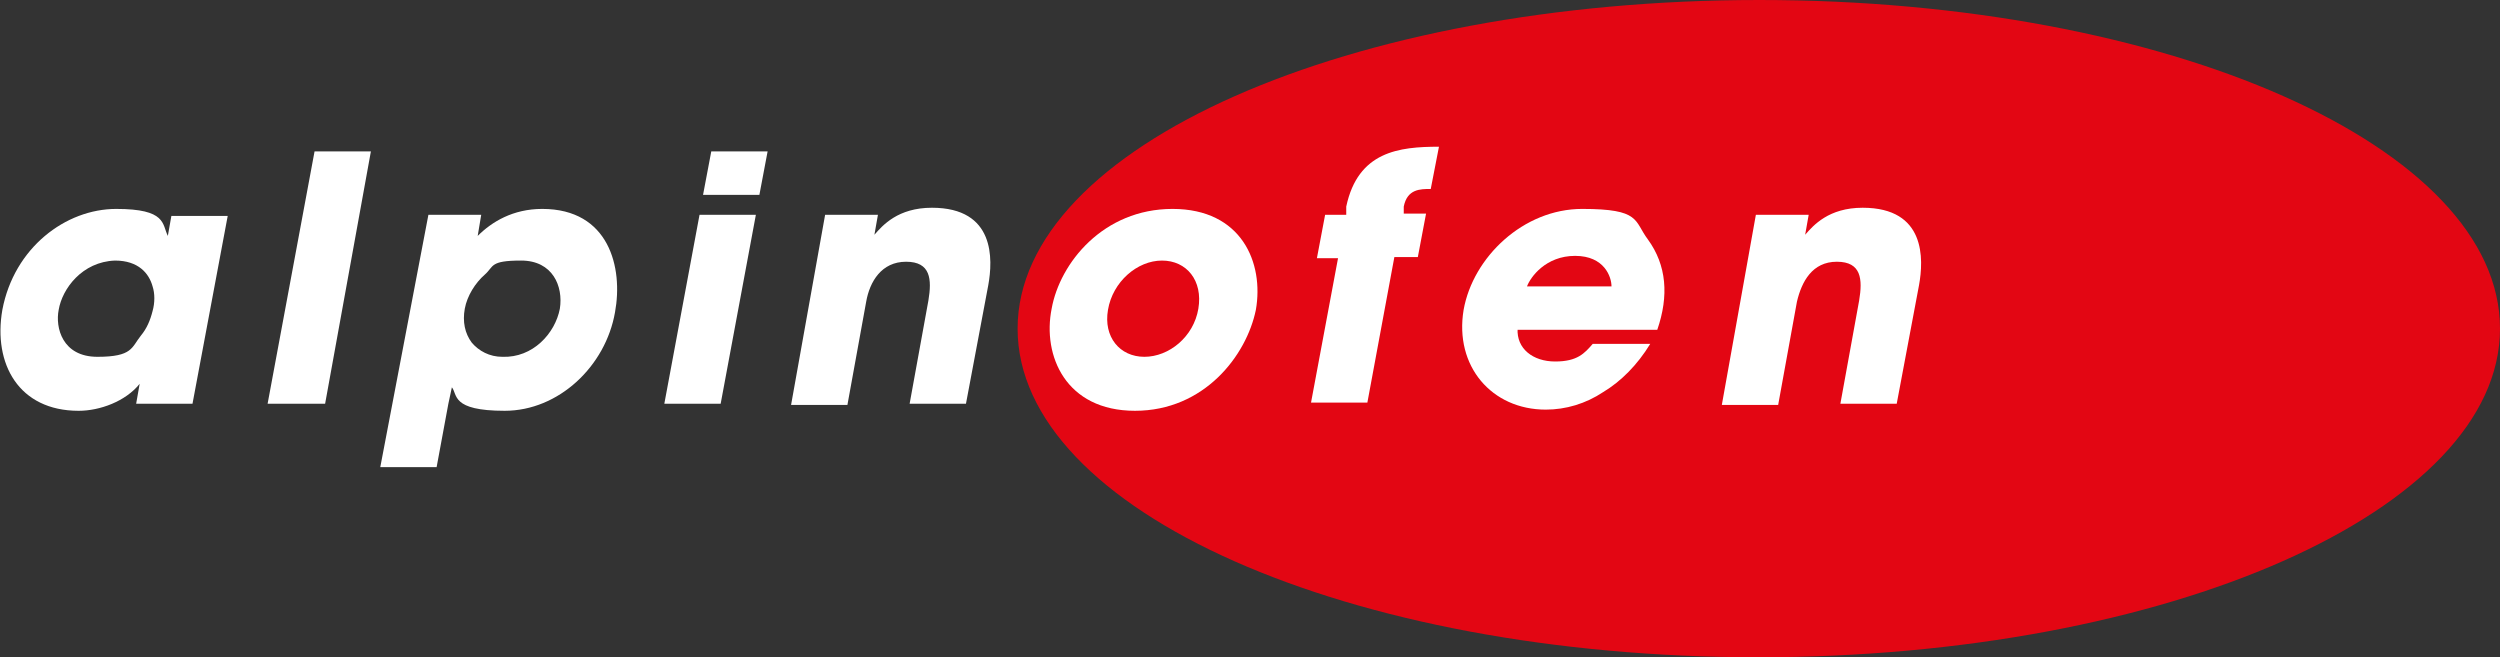
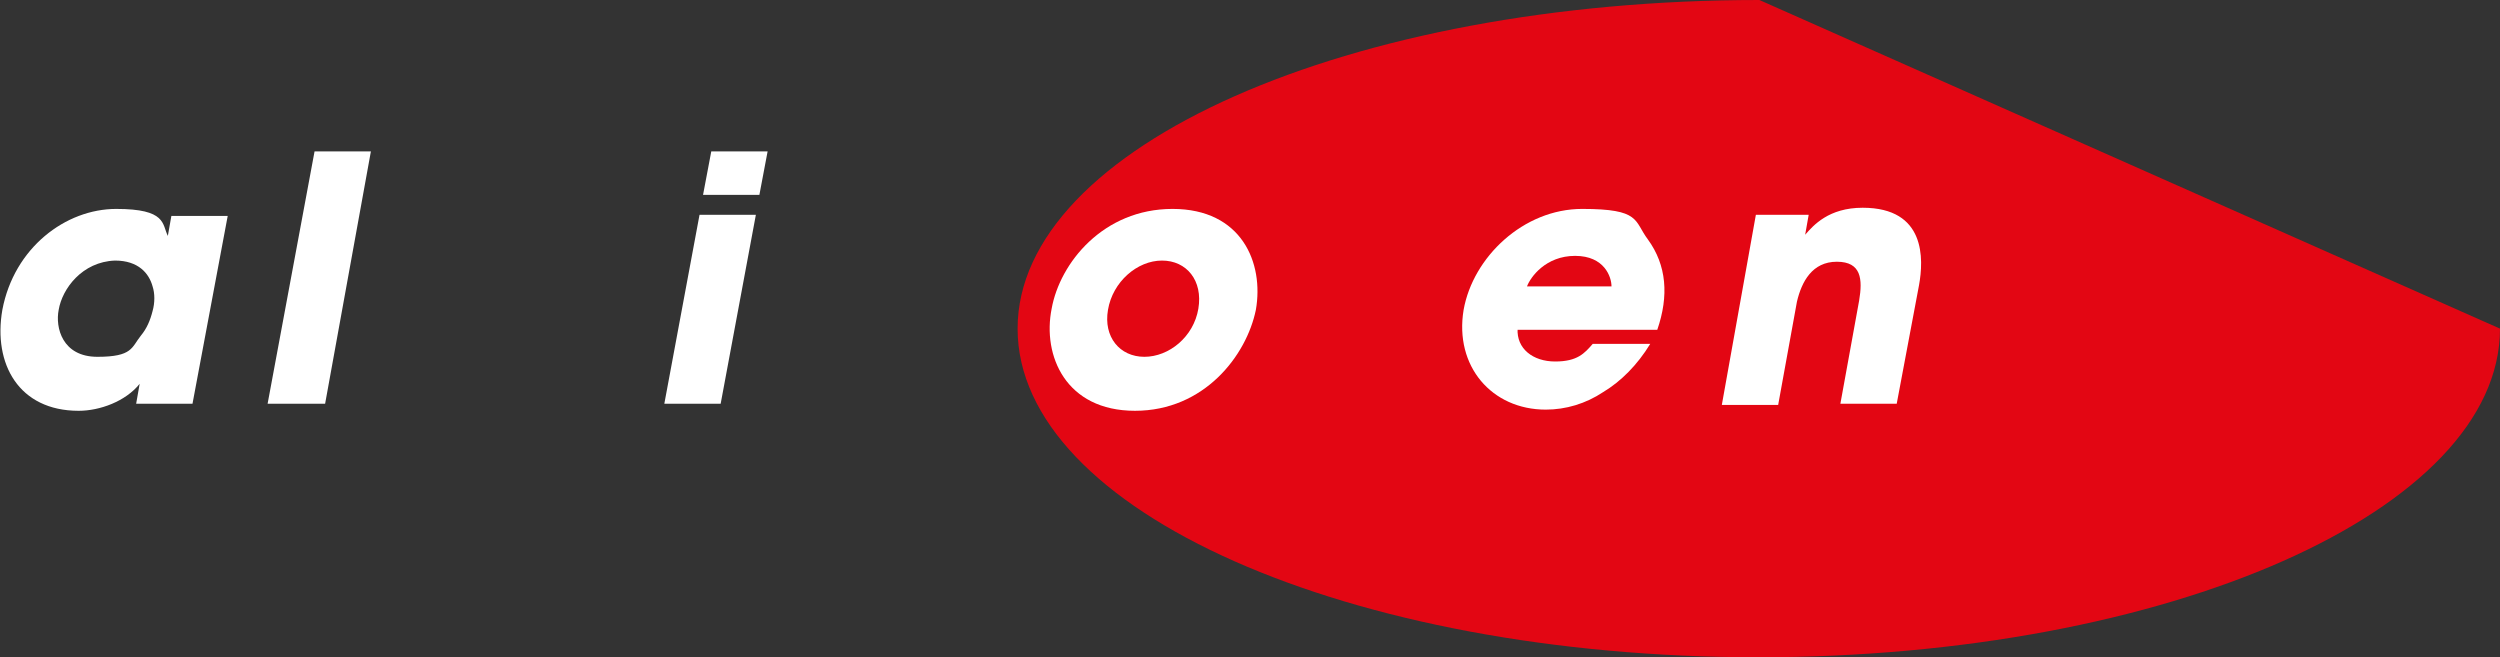
<svg xmlns="http://www.w3.org/2000/svg" id="Ebene_1" version="1.1" viewBox="0 0 213 56">
  <rect x="0" y="0" width="213" height="56" fill="#333333" stroke="none" />
  <defs>
    <style>
      .st0 {
        fill: #fff;
      }

      .st1 {
        fill: #e30613;
      }
    </style>
  </defs>
-   <path class="st1" d="M213,28c0,15.5-28.3,28-63.2,28s-63.1-12.5-63.1-28S115,0,149.9,0s63.1,12.5,63.1,28" />
+   <path class="st1" d="M213,28c0,15.5-28.3,28-63.2,28s-63.1-12.5-63.1-28S115,0,149.9,0" />
  <path class="st0" d="M16.4,34.4h-4.8l.3-1.7c-1.2,1.5-3.4,2.3-5.2,2.3C1.6,35-.6,31,.2,26.4c1-5.3,5.4-8.6,9.7-8.6s3.9,1.3,4.4,2.3l.3-1.7h4.8s-3,16-3,16ZM5,26.4c-.3,1.5.3,4,3.3,4s2.9-.8,3.7-1.8c.5-.6.8-1.3,1-2.1.2-.7.2-1.5,0-2.1-.3-1.1-1.2-2.2-3.2-2.2-2.8.1-4.5,2.4-4.8,4.2h0Z" />
  <polygon class="st0" points="26.8 12.9 31.6 12.9 27.7 34.4 22.8 34.4 26.8 12.9" />
-   <path class="st0" d="M36.5,18.3h4.5l-.3,1.8c1.2-1.2,3-2.3,5.5-2.3,5.7,0,6.9,5,6.2,8.8-.8,4.6-4.8,8.4-9.4,8.4s-4-1.4-4.5-2l-.3,1.4-1,5.4h-4.8s4.1-21.5,4.1-21.5ZM47.7,26.3c.3-1.9-.6-4.1-3.3-4.1s-2.3.5-3.1,1.2-1.5,1.8-1.7,2.9,0,2.1.6,2.9c.6.7,1.5,1.2,2.6,1.2,2.6.1,4.5-2,4.9-4.1h0Z" />
  <path class="st0" d="M59.6,18.3h4.8l-3,16.1h-4.8s3-16.1,3-16.1ZM60.6,12.9h4.8l-.7,3.7h-4.8s.7-3.7.7-3.7Z" />
-   <path class="st0" d="M70.3,18.3h4.5l-.3,1.7c.7-.8,2-2.3,4.9-2.3,5.4,0,5.2,4.4,4.8,6.6l-1.9,10.1h-4.8l1.6-8.8c.3-1.8.2-3.3-1.9-3.3s-3.1,1.7-3.4,3.4l-1.6,8.8h-4.8s2.9-16.2,2.9-16.2Z" />
  <path class="st0" d="M89.6,26.3c.7-3.9,4.4-8.5,10.3-8.5s7.8,4.6,7.1,8.6c-.8,3.9-4.4,8.6-10.3,8.6s-7.9-4.7-7.1-8.7h0ZM94.4,26.4c-.4,2.3,1,4,3.1,4s4.2-1.7,4.6-4.1-1-4.1-3.1-4.1-4.2,1.8-4.6,4.2h0Z" />
-   <path class="st0" d="M114,22h-1.8l.7-3.7h1.8v-.7c1-4.7,4.5-5.1,7.9-5.1l-.7,3.6c-.9,0-2,0-2.3,1.5v.6h1.9l-.7,3.7h-2l-2.3,12.4h-4.8l2.3-12.3Z" />
  <path class="st0" d="M129.3,28c-.1,1.7,1.3,2.8,3.2,2.8s2.5-.7,3.2-1.5h4.9c-1.1,1.8-2.5,3.2-4,4.1-1.5,1-3.2,1.5-4.9,1.5-4.6,0-7.8-3.7-7-8.5.8-4.5,5.1-8.6,10.1-8.6s4.4,1,5.6,2.6c1.6,2.2,1.8,4.8.8,7.7h-11.9ZM137.3,24.4c0-.8-.6-2.6-3.1-2.6s-3.8,1.8-4.1,2.6h7.2Z" />
  <path class="st0" d="M149.6,18.3h4.5l-.3,1.7c.7-.8,2-2.3,4.9-2.3,5.4,0,5.2,4.4,4.8,6.6l-1.9,10.1h-4.8l1.6-8.8c.3-1.8.2-3.3-1.9-3.3s-3,1.7-3.4,3.4l-1.6,8.8h-4.8s2.9-16.2,2.9-16.2Z" />
</svg>